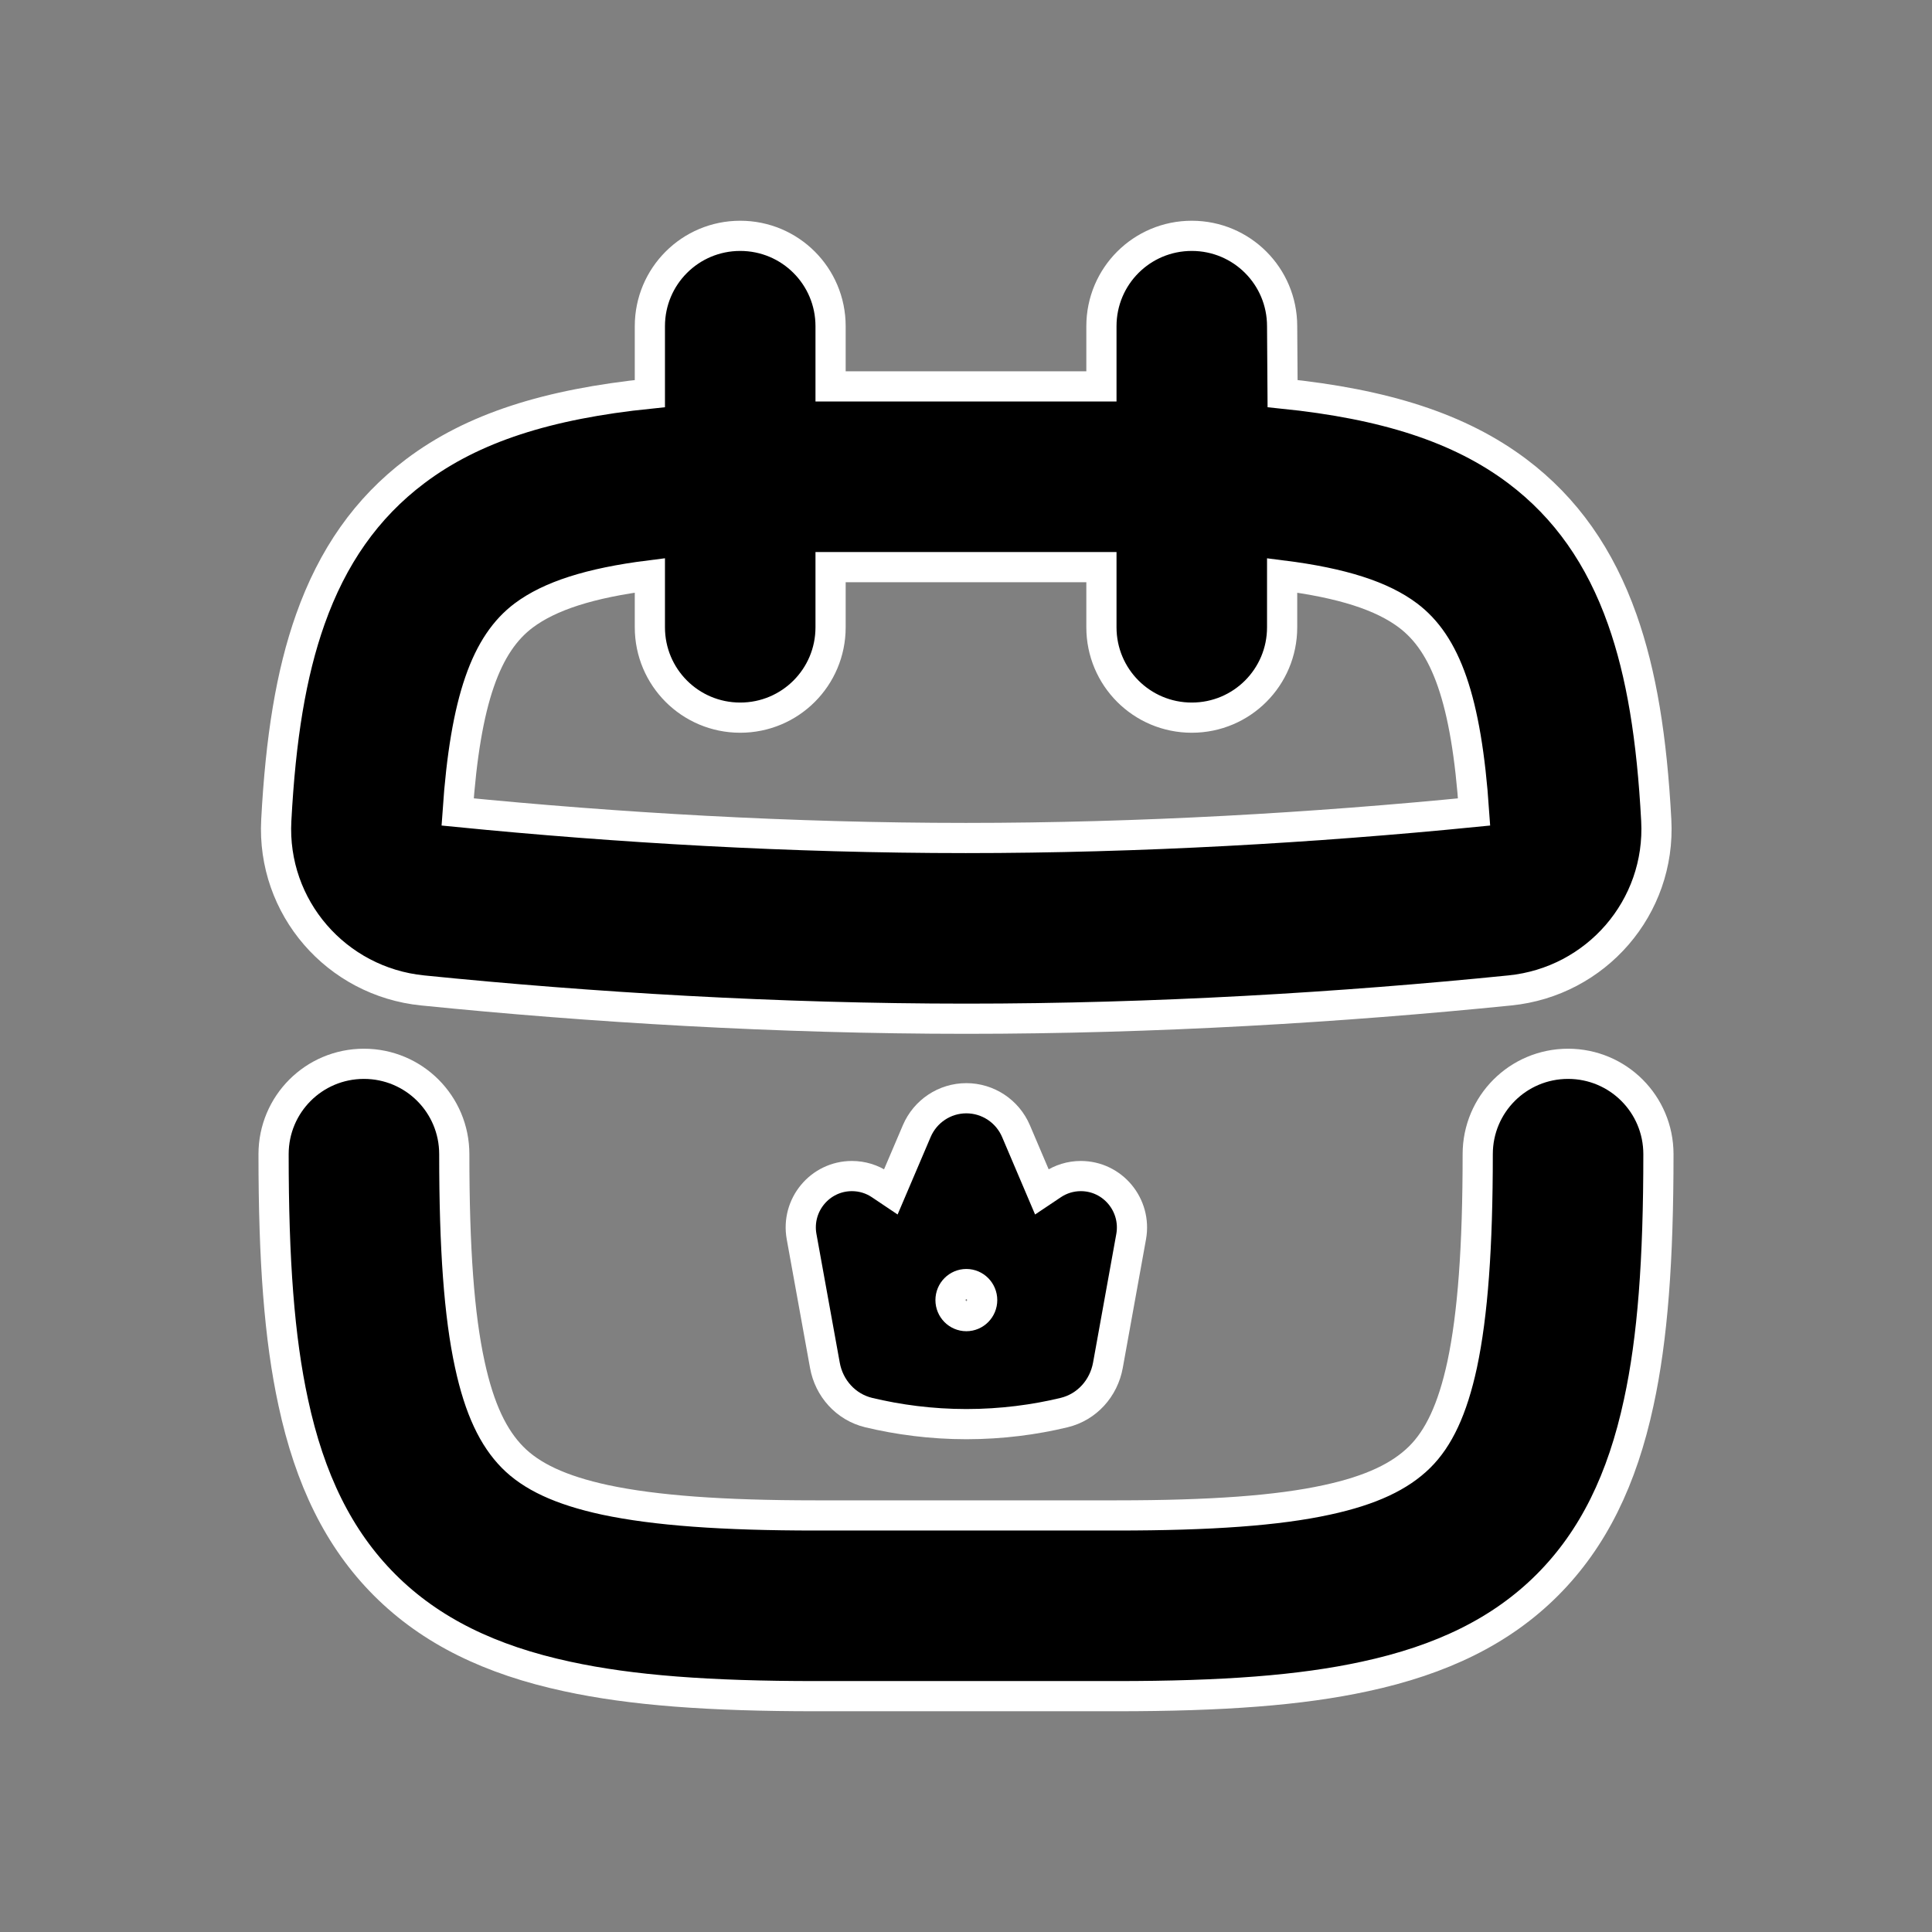
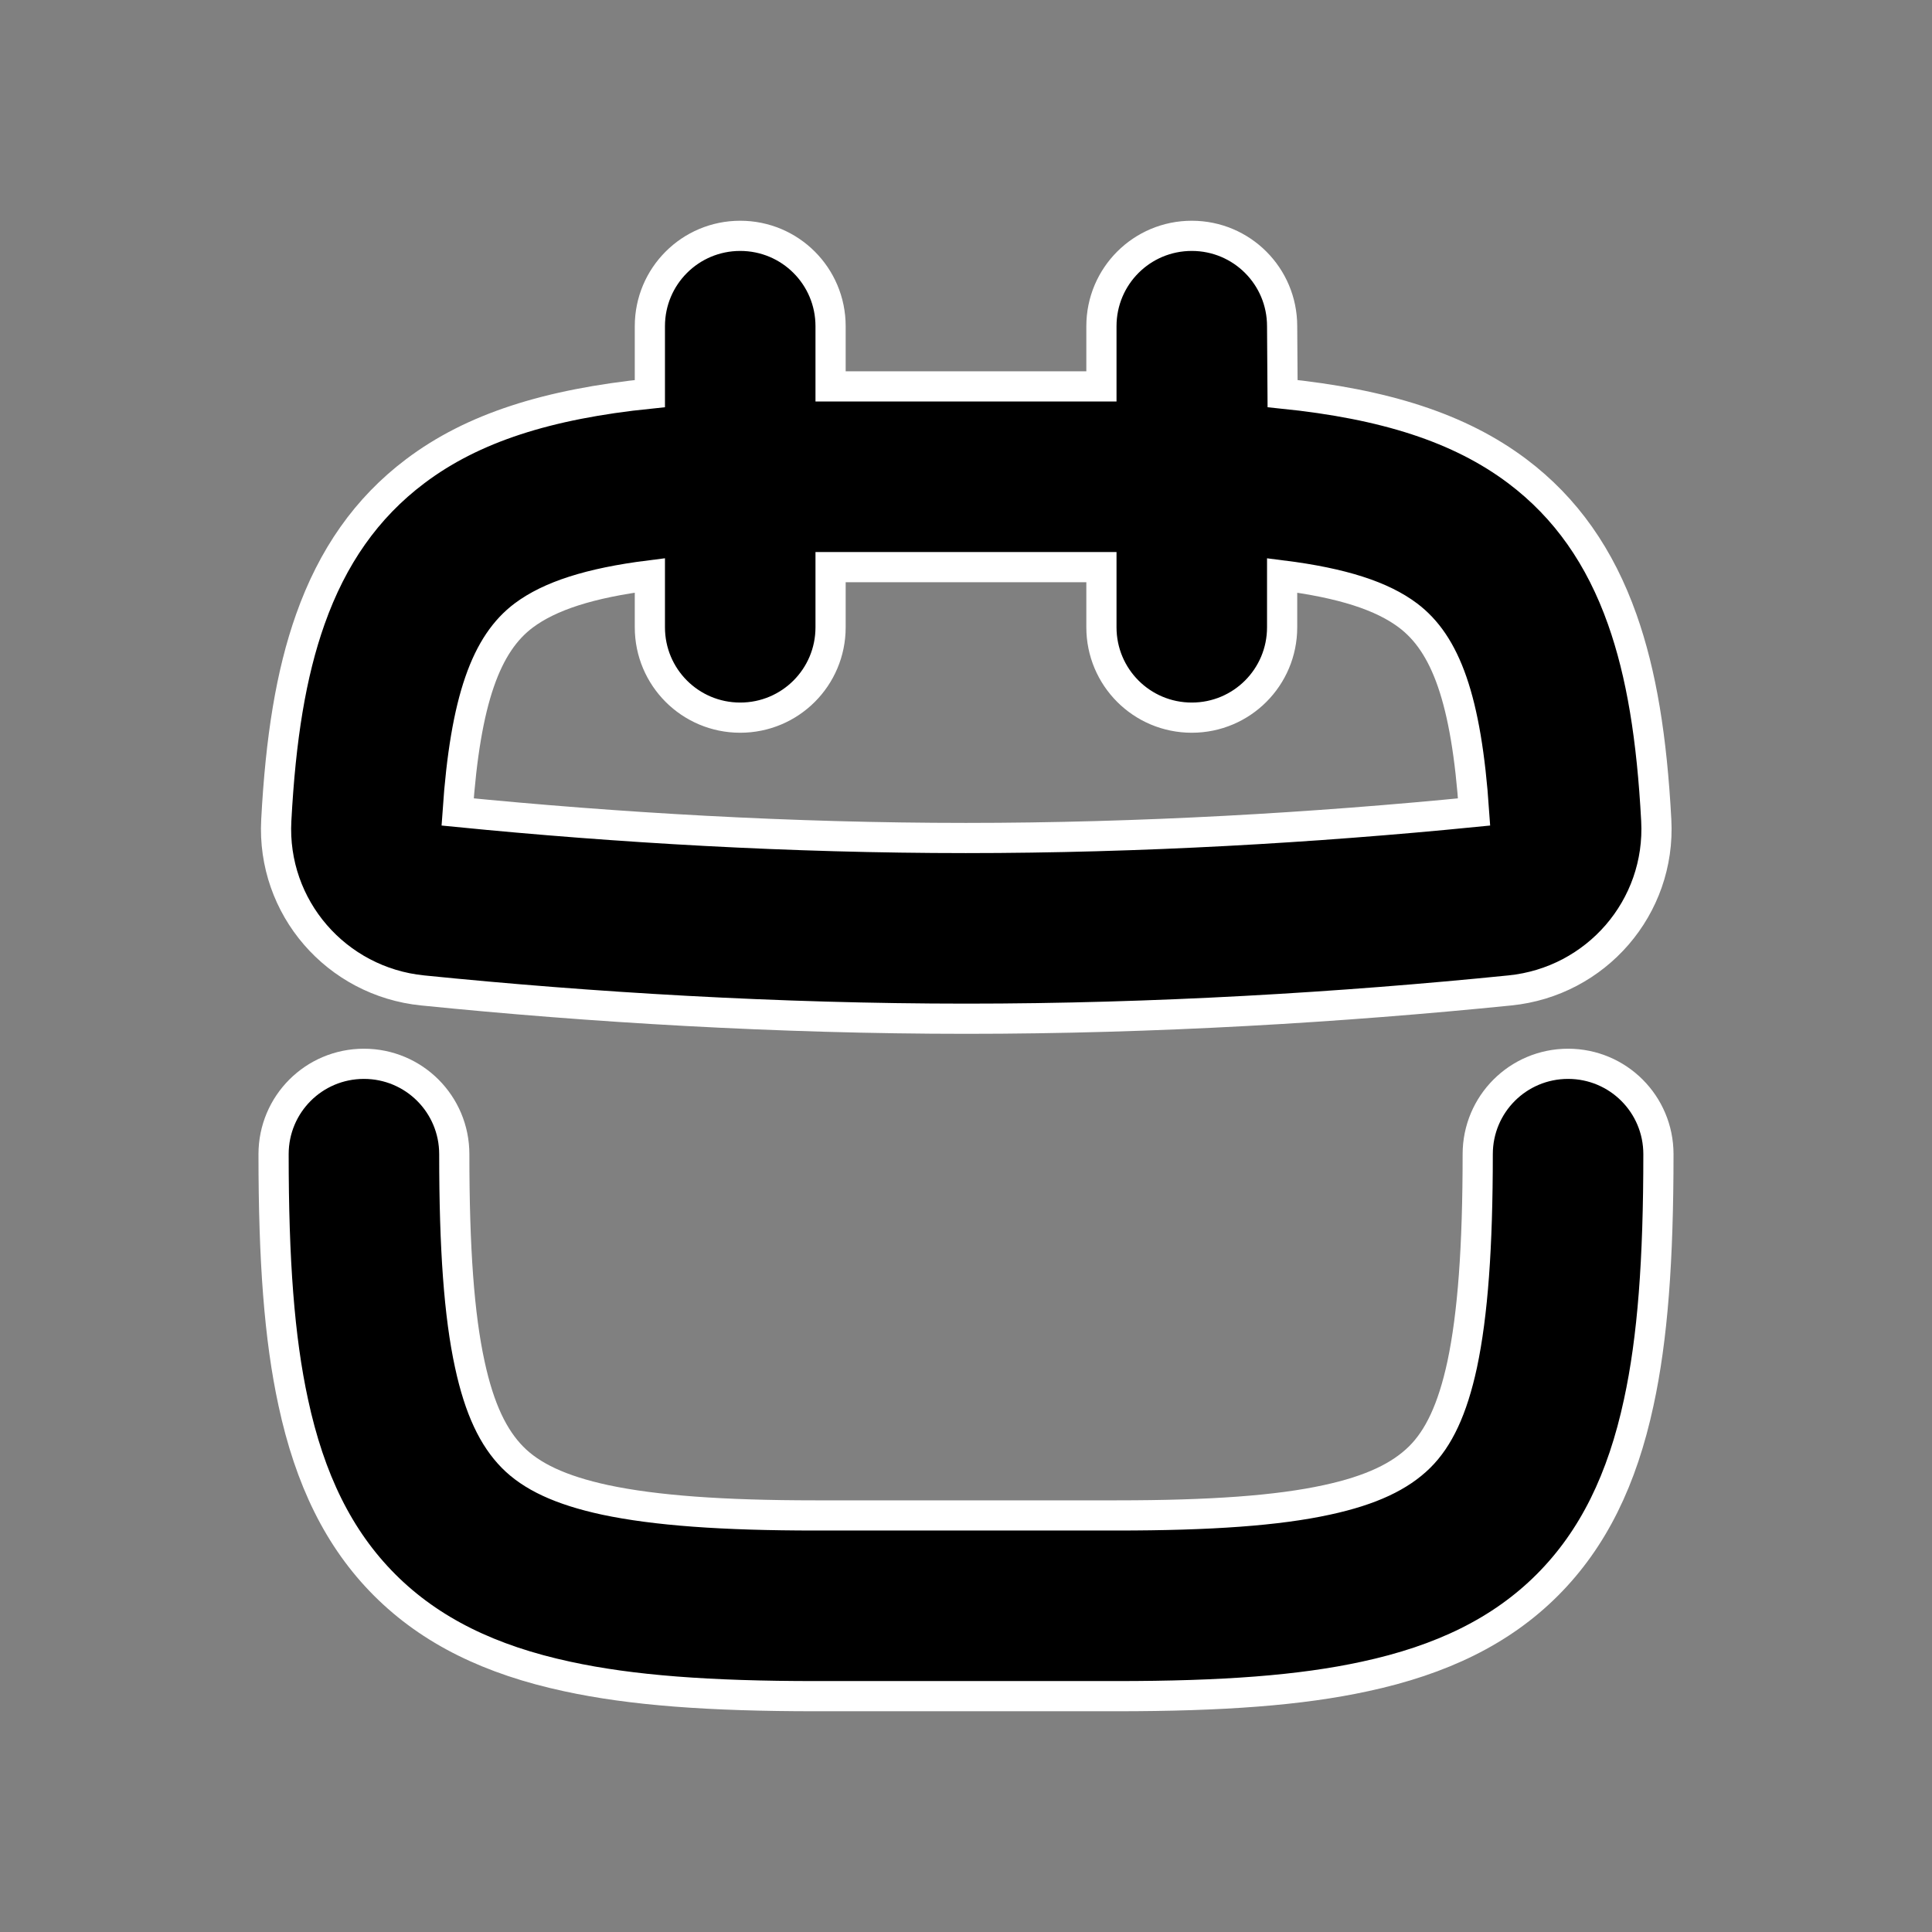
<svg xmlns="http://www.w3.org/2000/svg" width="1024px" height="1024px" viewBox="0 0 1024 1024" version="1.1">
  <rect x="0" y="0" width="1024" height="1024" fill="#808080" stroke="none" />
  <title>icon</title>
  <g id="icon" stroke="none" fill="none" fill-rule="nonzero" stroke-width="16">
    <path d="M879,611.737 C879,667.95 875.977,709.256 868.564,743.36 C859.841,783.972 844.522,815.667 820.101,840.091 C795.679,864.516 763.988,879.838 723.401,888.559 C689.257,895.982 648.068,899 591.778,899 L432.222,899 C376.017,899 334.717,895.977 300.618,888.563 C260.012,879.838 228.321,864.516 203.899,840.091 C179.478,815.667 164.159,783.972 155.44,743.379 C148.017,709.23 145,668.035 145,611.737 C145,585.234 166.389,563.842 192.889,563.842 C219.389,563.842 240.778,585.234 240.778,611.737 C240.778,661.788 243.332,697.117 249.003,723.18 C254.119,746.894 261.519,762.105 271.667,772.395 C281.565,782.432 296.825,789.811 320.771,794.979 C347.194,800.593 382.921,803.211 432.222,803.211 L591.778,803.211 C641.821,803.211 677.145,800.656 703.204,794.984 C726.914,789.867 742.122,782.466 752.411,772.317 C762.446,762.418 769.824,747.155 774.992,723.205 C780.605,696.778 783.222,661.046 783.222,611.737 C783.222,585.234 804.611,563.842 831.111,563.842 C857.611,563.842 879,585.234 879,611.737 Z M679.556,172.895 L679.555,172.842 L679.793,208.614 C733.847,214.146 773.558,226.729 804.154,249.713 C830.086,269.236 848.109,295.201 859.825,328.289 C870.062,357.199 875.54,391.306 877.849,434.772 C880.335,480.925 846.006,520.342 800.289,524.946 C711.186,533.944 611.817,539.947 512.142,539.947 C412.423,539.947 312.687,533.924 223.998,524.947 C178.279,520.342 143.95,480.925 146.436,434.778 C148.744,391.306 154.223,357.199 164.459,328.289 C176.176,295.201 194.199,269.236 220.124,249.718 C250.558,226.755 290.327,214.161 344.444,208.619 L344.444,172.895 C344.444,146.392 365.833,125 392.333,125 C418.833,125 440.222,146.392 440.222,172.895 L440.222,204.789 L583.778,204.789 L583.778,172.895 C583.778,146.392 605.167,125 631.667,125 C658.167,125 679.556,146.392 679.556,172.895 Z M440.222,300.579 L440.222,332.474 C440.222,358.976 418.833,380.368 392.333,380.368 C365.833,380.368 344.444,358.976 344.444,332.474 L344.444,304.964 C312.391,308.996 291.37,315.933 277.61,326.193 C257.818,341.038 246.661,370.463 242.556,430.354 C326.97,438.719 419.323,444.158 511.858,444.158 C604.41,444.158 696.957,438.712 781.302,430.354 C777.2,370.372 766.127,341.138 746.239,326.185 C732.628,315.945 711.651,309.012 679.556,304.979 L679.556,332.474 C679.556,358.976 658.167,380.368 631.667,380.368 C605.167,380.368 583.778,358.976 583.778,332.474 L583.778,300.579 Z" id="Shape" stroke="#FFFFFF" fill="#000000" />
-     <path d="M538.508,599.536 L552.194,631.685 L557.768,627.952 C562.219,624.937 567.468,623.335 572.849,623.335 C589.756,623.335 602.52,638.724 599.538,655.442 L587.216,723.624 C584.991,735.841 576.113,745.777 563.989,748.703 C548.658,752.411 530.973,754.82 512.213,754.82 C493.523,754.82 476.021,752.428 460.441,748.704 C448.299,745.774 439.39,735.817 437.209,723.617 L424.859,655.443 C421.837,638.733 434.608,623.335 451.548,623.335 C456.93,623.335 462.178,624.937 466.6,627.933 L472.182,631.679 L485.889,599.536 C490.393,588.957 500.722,582.09 512.184,582.09 C523.649,582.09 534.005,588.96 538.508,599.536 Z M503.796,689.077 C503.796,693.774 507.572,697.575 512.184,697.575 C516.796,697.575 520.572,693.774 520.572,689.077 C520.572,684.38 516.796,680.579 512.184,680.579 C507.572,680.579 503.796,684.38 503.796,689.077 Z" id="Shape" stroke="#FFFFFF" fill="#000000" />
  </g>
</svg>